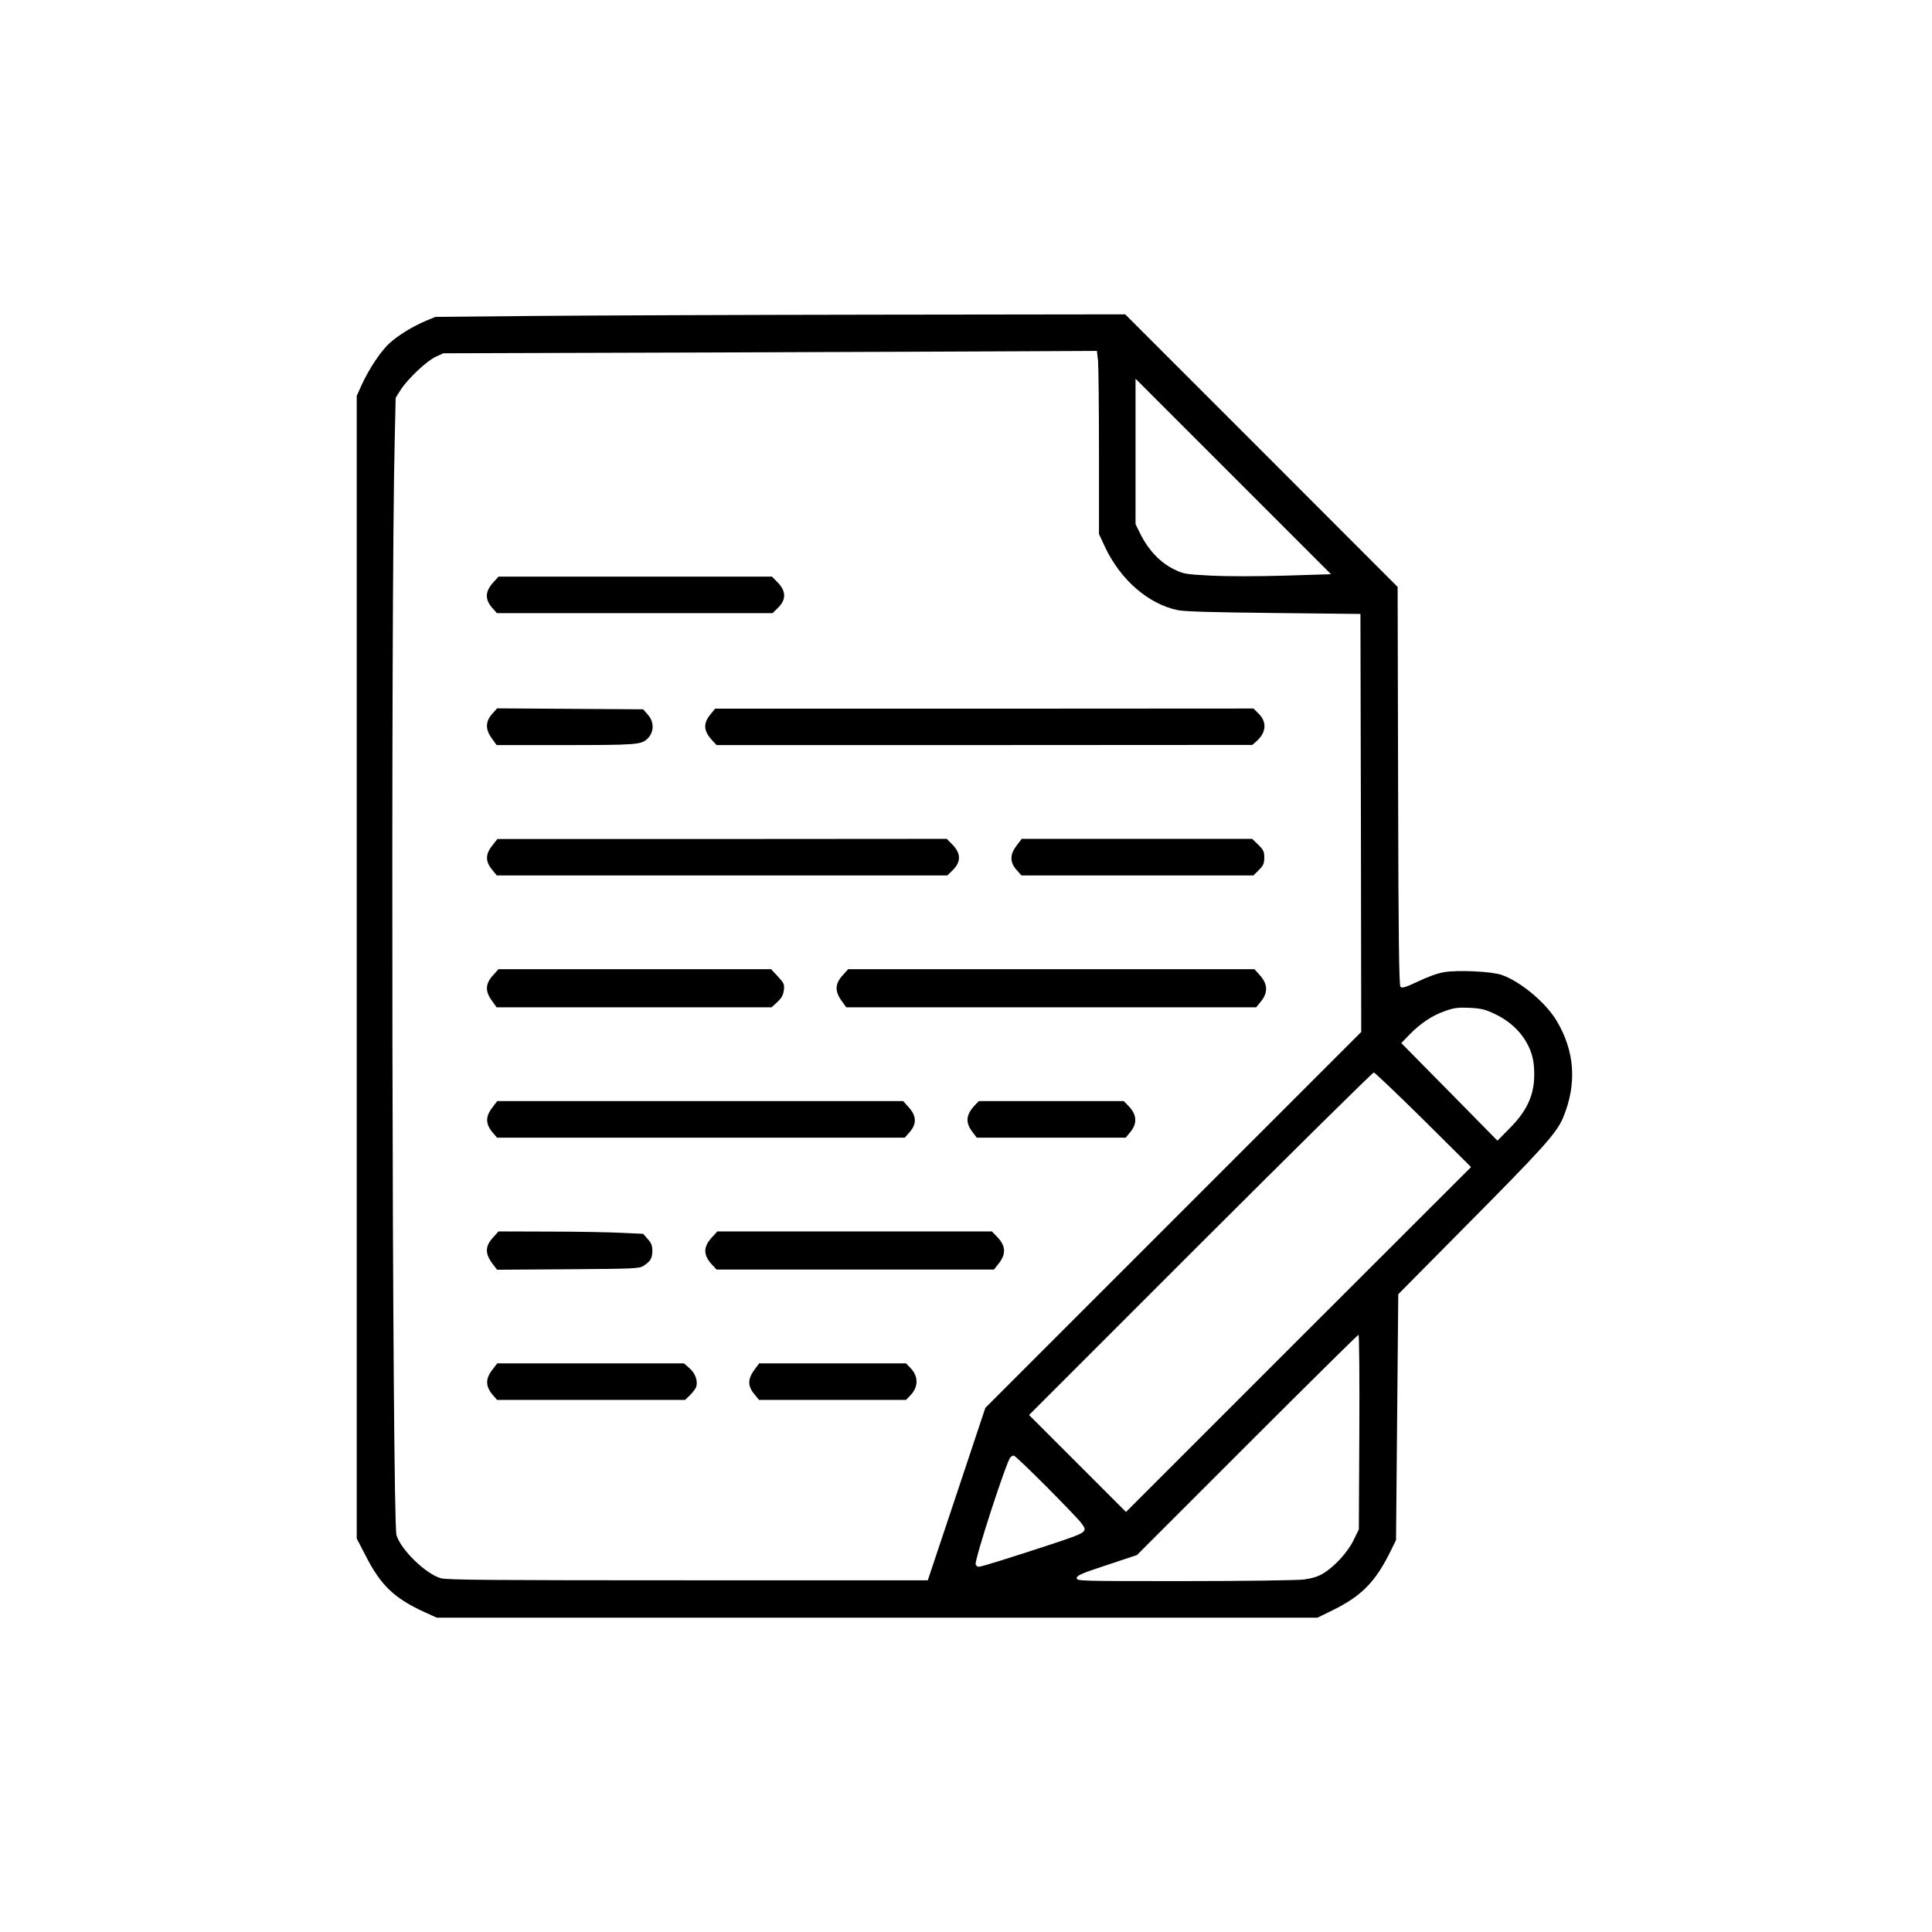
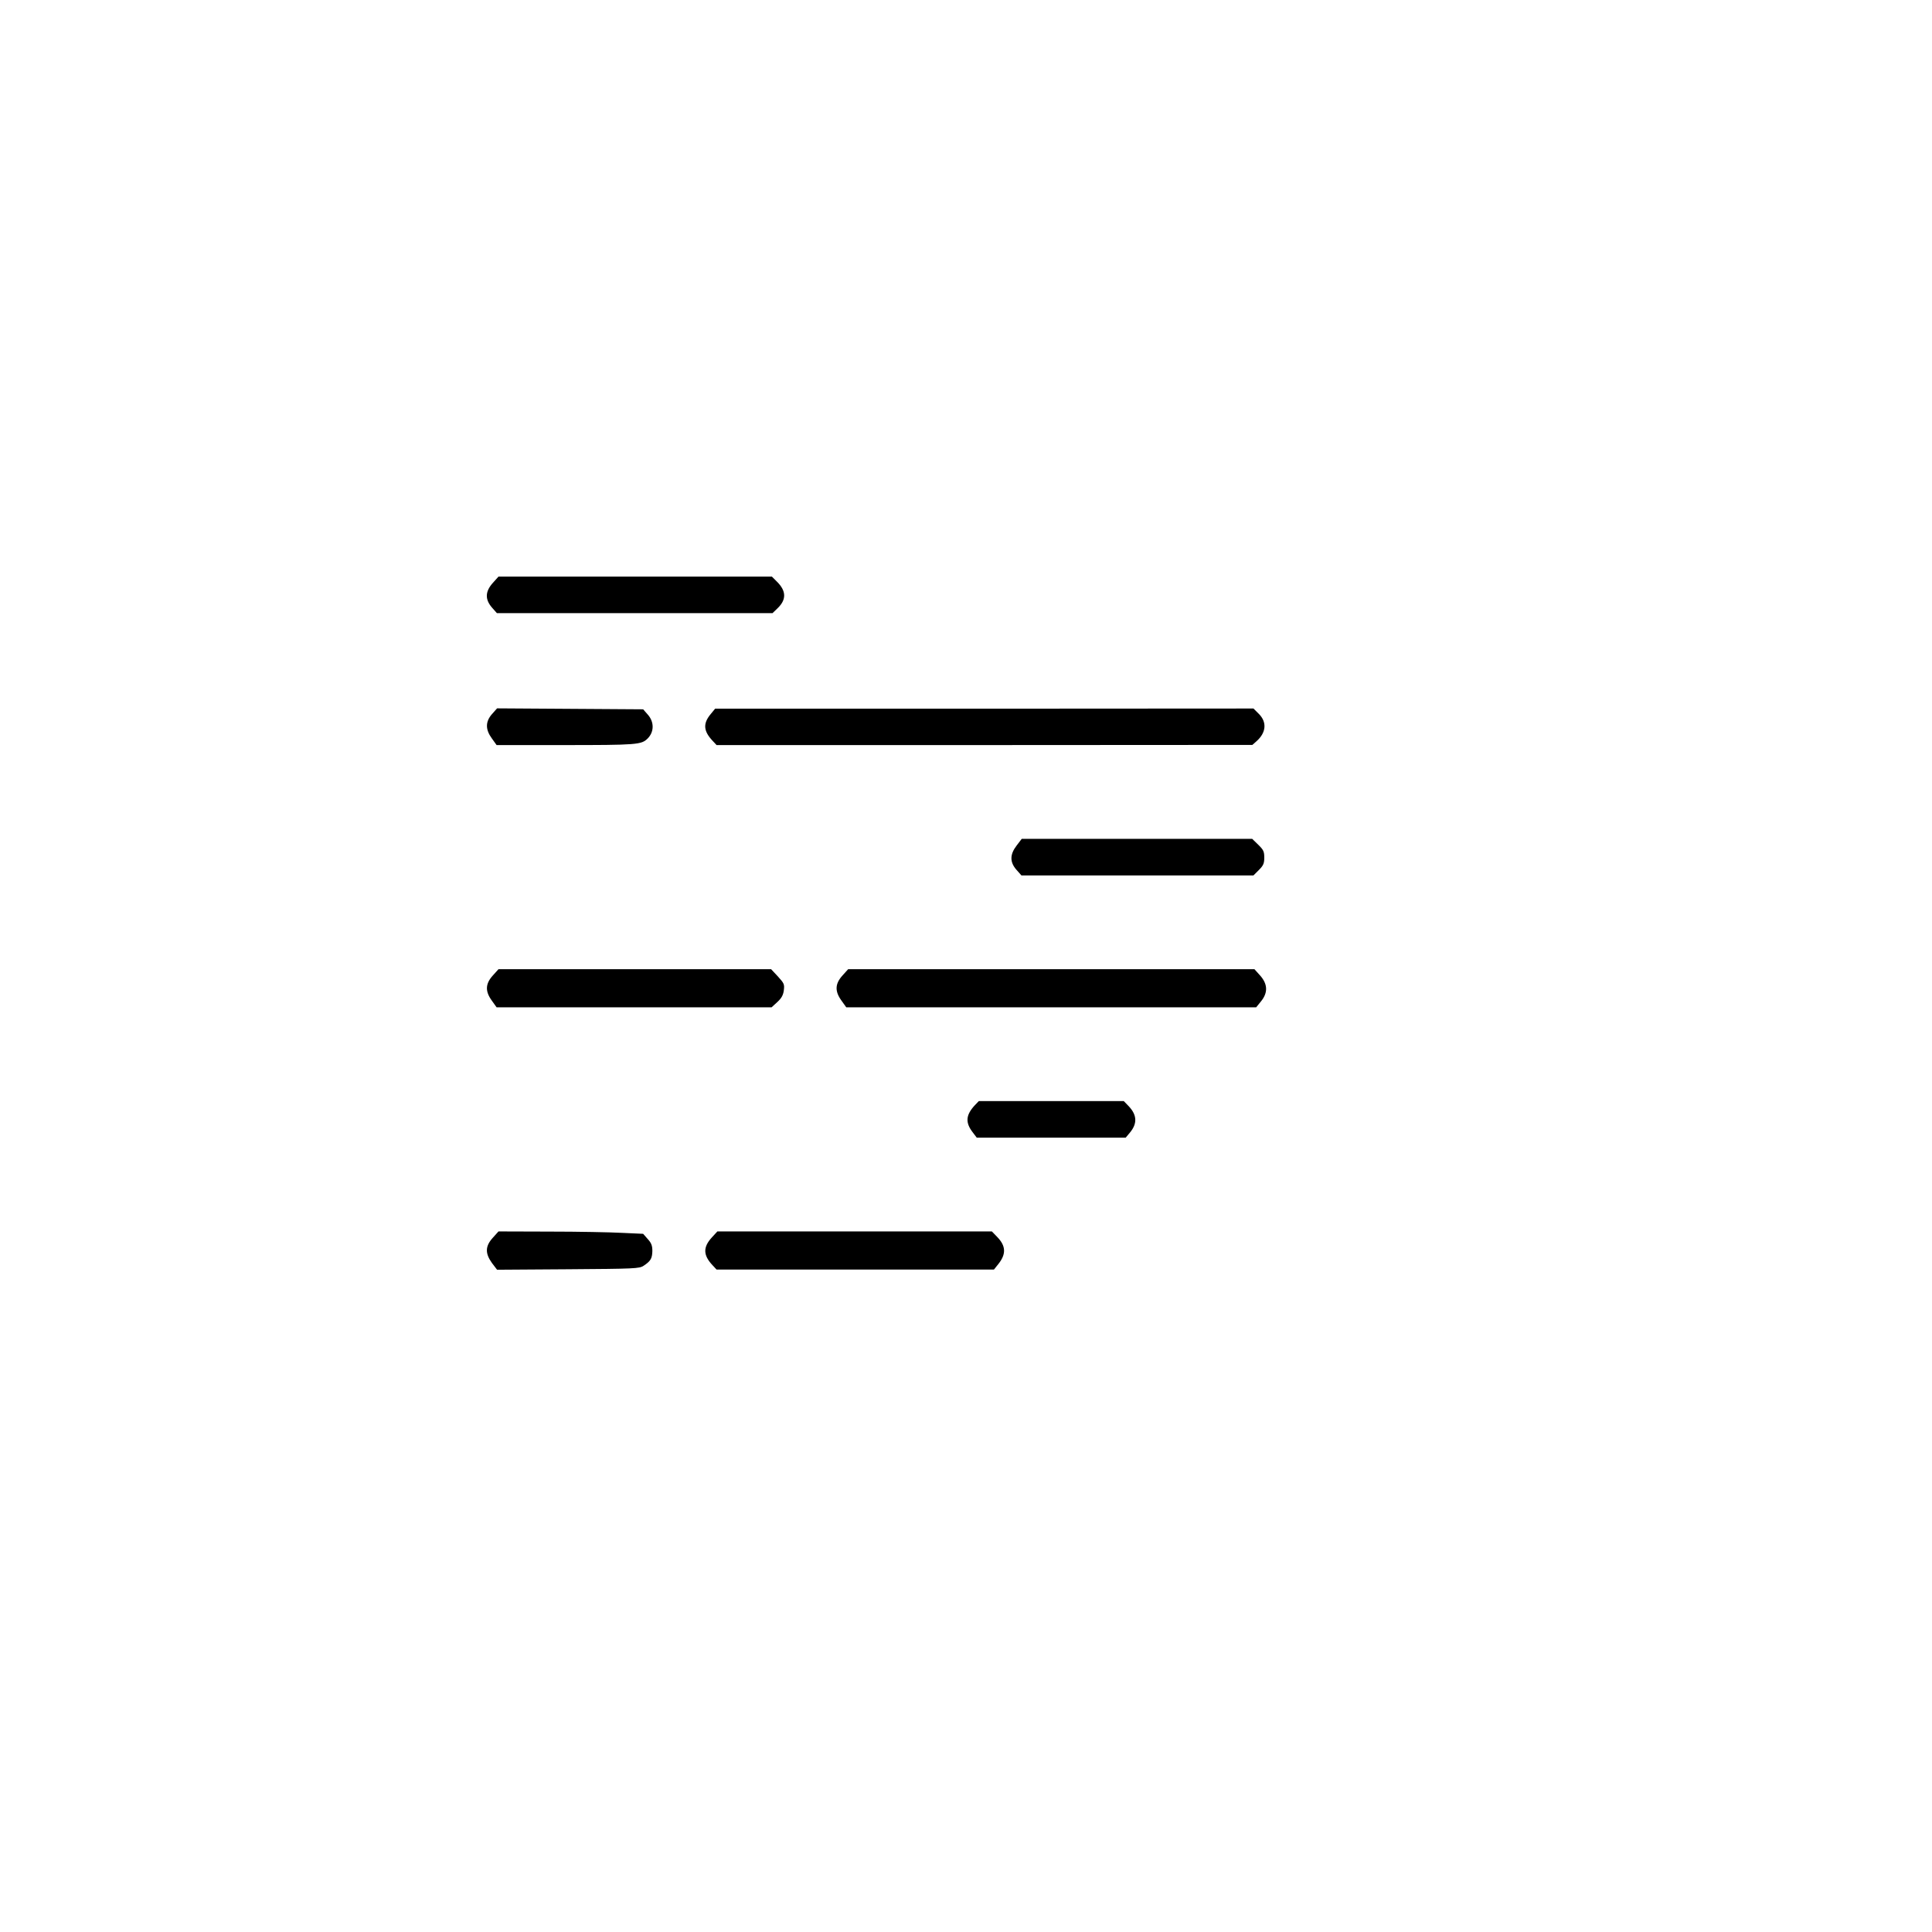
<svg xmlns="http://www.w3.org/2000/svg" width="547" height="547" viewBox="0 0 547 547" fill="none">
-   <path d="M151.4 89.45L123.275 89.72L120.44 90.89C116.795 92.465 112.925 94.805 110.36 97.1C107.975 99.17 104.465 104.435 102.395 108.98L101 112.085V273.815V435.59L103.565 440.54C107.795 448.82 111.575 452.465 120.08 456.38L123.635 458H248.33H373.025L377.525 455.795C385.4 451.88 389.225 448.01 393.32 439.955L395.255 436.04L395.57 401.255L395.885 366.425L413.93 348.2C437.195 324.755 440.705 320.84 442.595 316.34C446.51 306.845 445.88 297.62 440.705 288.98C437.6 283.805 430.4 277.82 425.135 276.02C422.345 275.03 412.67 274.58 408.8 275.255C407.09 275.525 404.12 276.605 401.51 277.865C398 279.53 396.965 279.845 396.515 279.395C396.11 278.99 395.93 266.39 395.84 222.515L395.705 166.175L357.14 127.565L318.575 89L249.05 89.09C210.8 89.135 166.88 89.315 151.4 89.45ZM310.88 102.095C311.015 103.625 311.15 115.28 311.15 128.015V151.19L312.86 154.88C317.27 164.195 325.1 170.99 333.425 172.745C335.315 173.15 343.505 173.375 360.65 173.555L385.175 173.825L385.31 233L385.4 292.175L332.21 345.365L278.975 398.6L270.83 423.035L262.685 447.425H194.78C139.475 447.425 126.47 447.335 124.805 446.84C120.485 445.58 113.42 438.695 112.25 434.6C111.035 430.505 110.585 170.99 111.755 124.55L112.025 112.625L113.465 110.33C115.535 107.18 120.755 102.23 123.365 101.015L125.525 100.025L200.225 99.8C241.31 99.665 282.935 99.485 292.745 99.44L310.565 99.35L310.88 102.095ZM363.71 162.98C356.06 163.205 347.33 163.205 342.875 162.98C335.495 162.575 335.09 162.53 332.21 161.09C328.565 159.29 325.235 155.825 323.03 151.505L321.5 148.4V127.835V107.225L349.175 134.9L376.85 162.575L363.71 162.98ZM423.335 287.135C429.59 290.105 433.73 295.595 434.27 301.625C434.9 308.78 433.055 313.685 427.655 319.22L423.965 322.955L410.375 309.14L396.74 295.325L399.035 292.94C402.23 289.7 405.515 287.495 409.16 286.235C411.68 285.335 412.805 285.2 416.09 285.335C419.42 285.515 420.5 285.785 423.335 287.135ZM402.995 317.015L416.495 330.425L367.625 379.25L318.8 428.075L305.075 414.35L291.35 400.625L339.86 352.115C366.545 325.475 388.64 303.65 388.955 303.65C389.225 303.65 395.57 309.68 402.995 317.015ZM384.86 405.485L384.725 433.025L383.195 436.13C381.53 439.55 377.705 443.69 374.465 445.58C373.205 446.345 371.315 446.93 369.155 447.2C367.31 447.425 352.1 447.65 335.36 447.65C305.525 447.65 304.85 447.65 304.85 446.795C304.85 446.075 306.245 445.445 313.4 443.105L321.905 440.27L353.09 409.085C370.235 391.94 384.455 377.9 384.635 377.9C384.815 377.9 384.95 390.32 384.86 405.485ZM296.345 420.965C301.205 425.87 305.615 430.46 306.11 431.18C308.045 433.745 307.955 433.79 297.56 437.255C285.185 441.305 277.85 443.6 277.085 443.6C276.77 443.6 276.365 443.285 276.23 442.925C275.825 441.845 284.78 414.26 286.04 412.64C286.31 412.37 286.76 412.1 287.03 412.1C287.3 412.1 291.485 416.105 296.345 420.965Z" fill="black" />
  <path d="M139.52 165.05C137.36 167.48 137.27 169.685 139.295 172.025L140.69 173.6H179.705H218.72L220.16 172.205C222.68 169.775 222.635 167.345 220.025 164.735L218.54 163.25H179.84H141.14L139.52 165.05Z" fill="black" />
  <path d="M139.296 202.175C137.406 204.335 137.406 206.54 139.251 209.06L140.601 210.95H158.961C180.516 210.95 181.596 210.86 183.396 209.06C185.241 207.17 185.241 204.38 183.396 202.31L182.091 200.825L161.391 200.69L140.736 200.555L139.296 202.175Z" fill="black" />
  <path d="M201.215 202.175C199.01 204.83 199.145 206.945 201.71 209.69L202.88 210.95H278.705L354.575 210.905L355.745 209.87C358.49 207.44 358.76 204.47 356.42 202.13L354.89 200.6L278.66 200.645H202.475L201.215 202.175Z" fill="black" />
-   <path d="M139.383 239.39C137.403 241.82 137.403 243.89 139.293 246.185L140.643 247.85H204.453H268.218L269.658 246.455C272.178 244.025 272.133 241.595 269.523 238.985L268.038 237.5L204.408 237.545H140.823L139.383 239.39Z" fill="black" />
  <path d="M287.839 239.39C285.904 241.91 285.859 244.07 287.794 246.275L289.189 247.85H322.039H354.889L356.419 246.32C357.679 245.06 357.949 244.475 357.949 242.81C357.949 241.1 357.724 240.605 356.239 239.165L354.529 237.5H321.904H289.279L287.839 239.39Z" fill="black" />
  <path d="M139.522 276.2C137.407 278.54 137.317 280.655 139.252 283.31L140.602 285.2H179.527H218.452L220.072 283.715C221.242 282.635 221.737 281.78 221.917 280.43C222.142 278.675 222.007 278.405 220.252 276.47L218.317 274.4H179.752H141.142L139.522 276.2Z" fill="black" />
  <path d="M238.52 276.2C236.405 278.54 236.315 280.655 238.25 283.31L239.6 285.2H297.605H355.655L357.005 283.535C359.03 281.06 358.94 278.63 356.78 276.2L355.16 274.4H297.65H240.14L238.52 276.2Z" fill="black" />
-   <path d="M139.34 313.64C137.315 316.295 137.45 318.455 139.835 321.065L140.735 322.1H198.47H256.16L257.555 320.525C259.58 318.185 259.49 315.98 257.33 313.55L255.71 311.75H198.245H140.78L139.34 313.64Z" fill="black" />
  <path d="M275.959 312.965C273.439 315.71 273.259 317.825 275.419 320.615L276.544 322.1H297.649H318.709L319.879 320.705C322.039 318.14 321.949 315.71 319.564 313.19L318.169 311.75H297.649H277.129L275.959 312.965Z" fill="black" />
  <path d="M139.52 350.45C137.36 352.835 137.315 354.86 139.295 357.605L140.735 359.495L160.805 359.36C179.75 359.225 181.01 359.18 182.225 358.37C184.205 357.065 184.655 356.3 184.7 354.185C184.7 352.7 184.43 351.935 183.395 350.81L182.09 349.325L176.105 349.055C172.775 348.875 163.55 348.695 155.63 348.695L141.14 348.65L139.52 350.45Z" fill="black" />
  <path d="M201.576 350.315C199.011 353.105 199.056 355.355 201.711 358.19L202.881 359.45H242.121H281.406L282.666 357.875C284.916 355.04 284.826 352.745 282.261 350.135L280.821 348.65H241.986H203.106L201.576 350.315Z" fill="black" />
-   <path d="M139.34 387.89C137.315 390.545 137.45 392.705 139.835 395.315L140.735 396.35H167.375H193.97L195.41 394.955C196.175 394.19 196.94 393.155 197.12 392.66C197.615 390.995 196.895 388.835 195.23 387.395L193.655 386H167.24H140.78L139.34 387.89Z" fill="black" />
-   <path d="M213.543 387.89C211.698 390.41 211.653 392.435 213.543 394.685L214.893 396.35H235.728H256.518L257.733 395.09C260.073 392.66 260.073 389.69 257.778 387.305L256.518 386H235.728H214.938L213.543 387.89Z" fill="black" />
</svg>